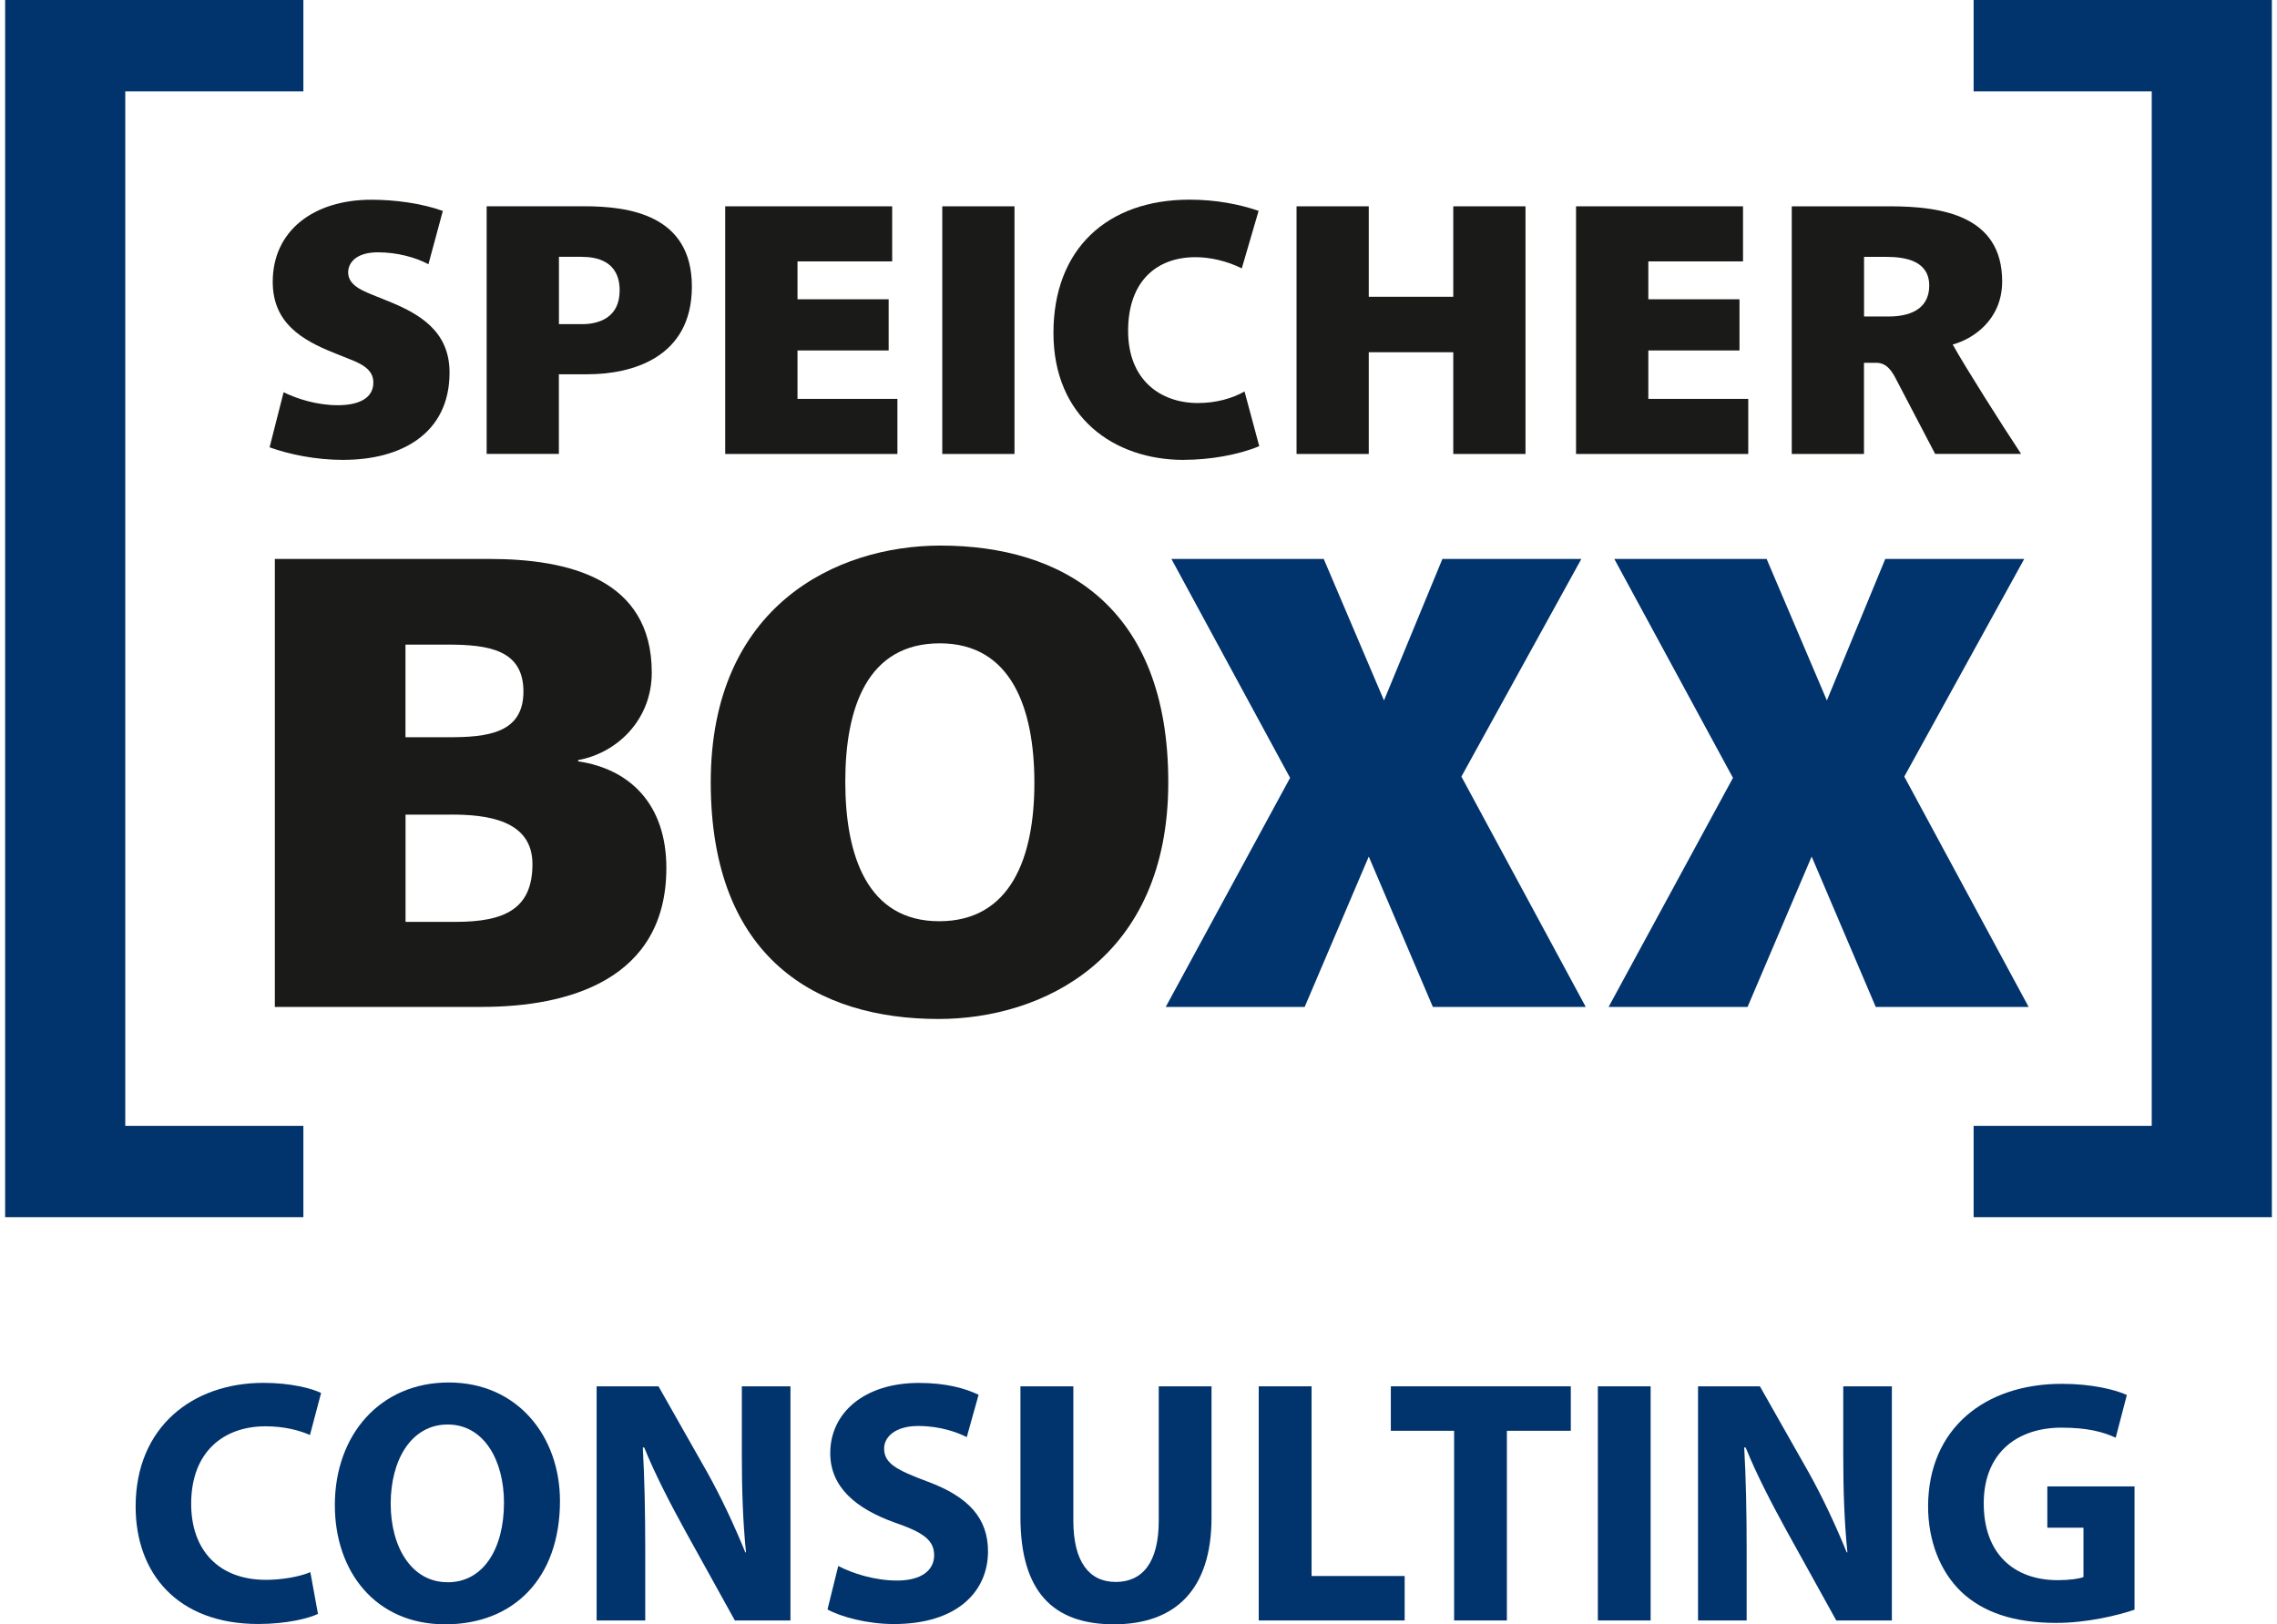
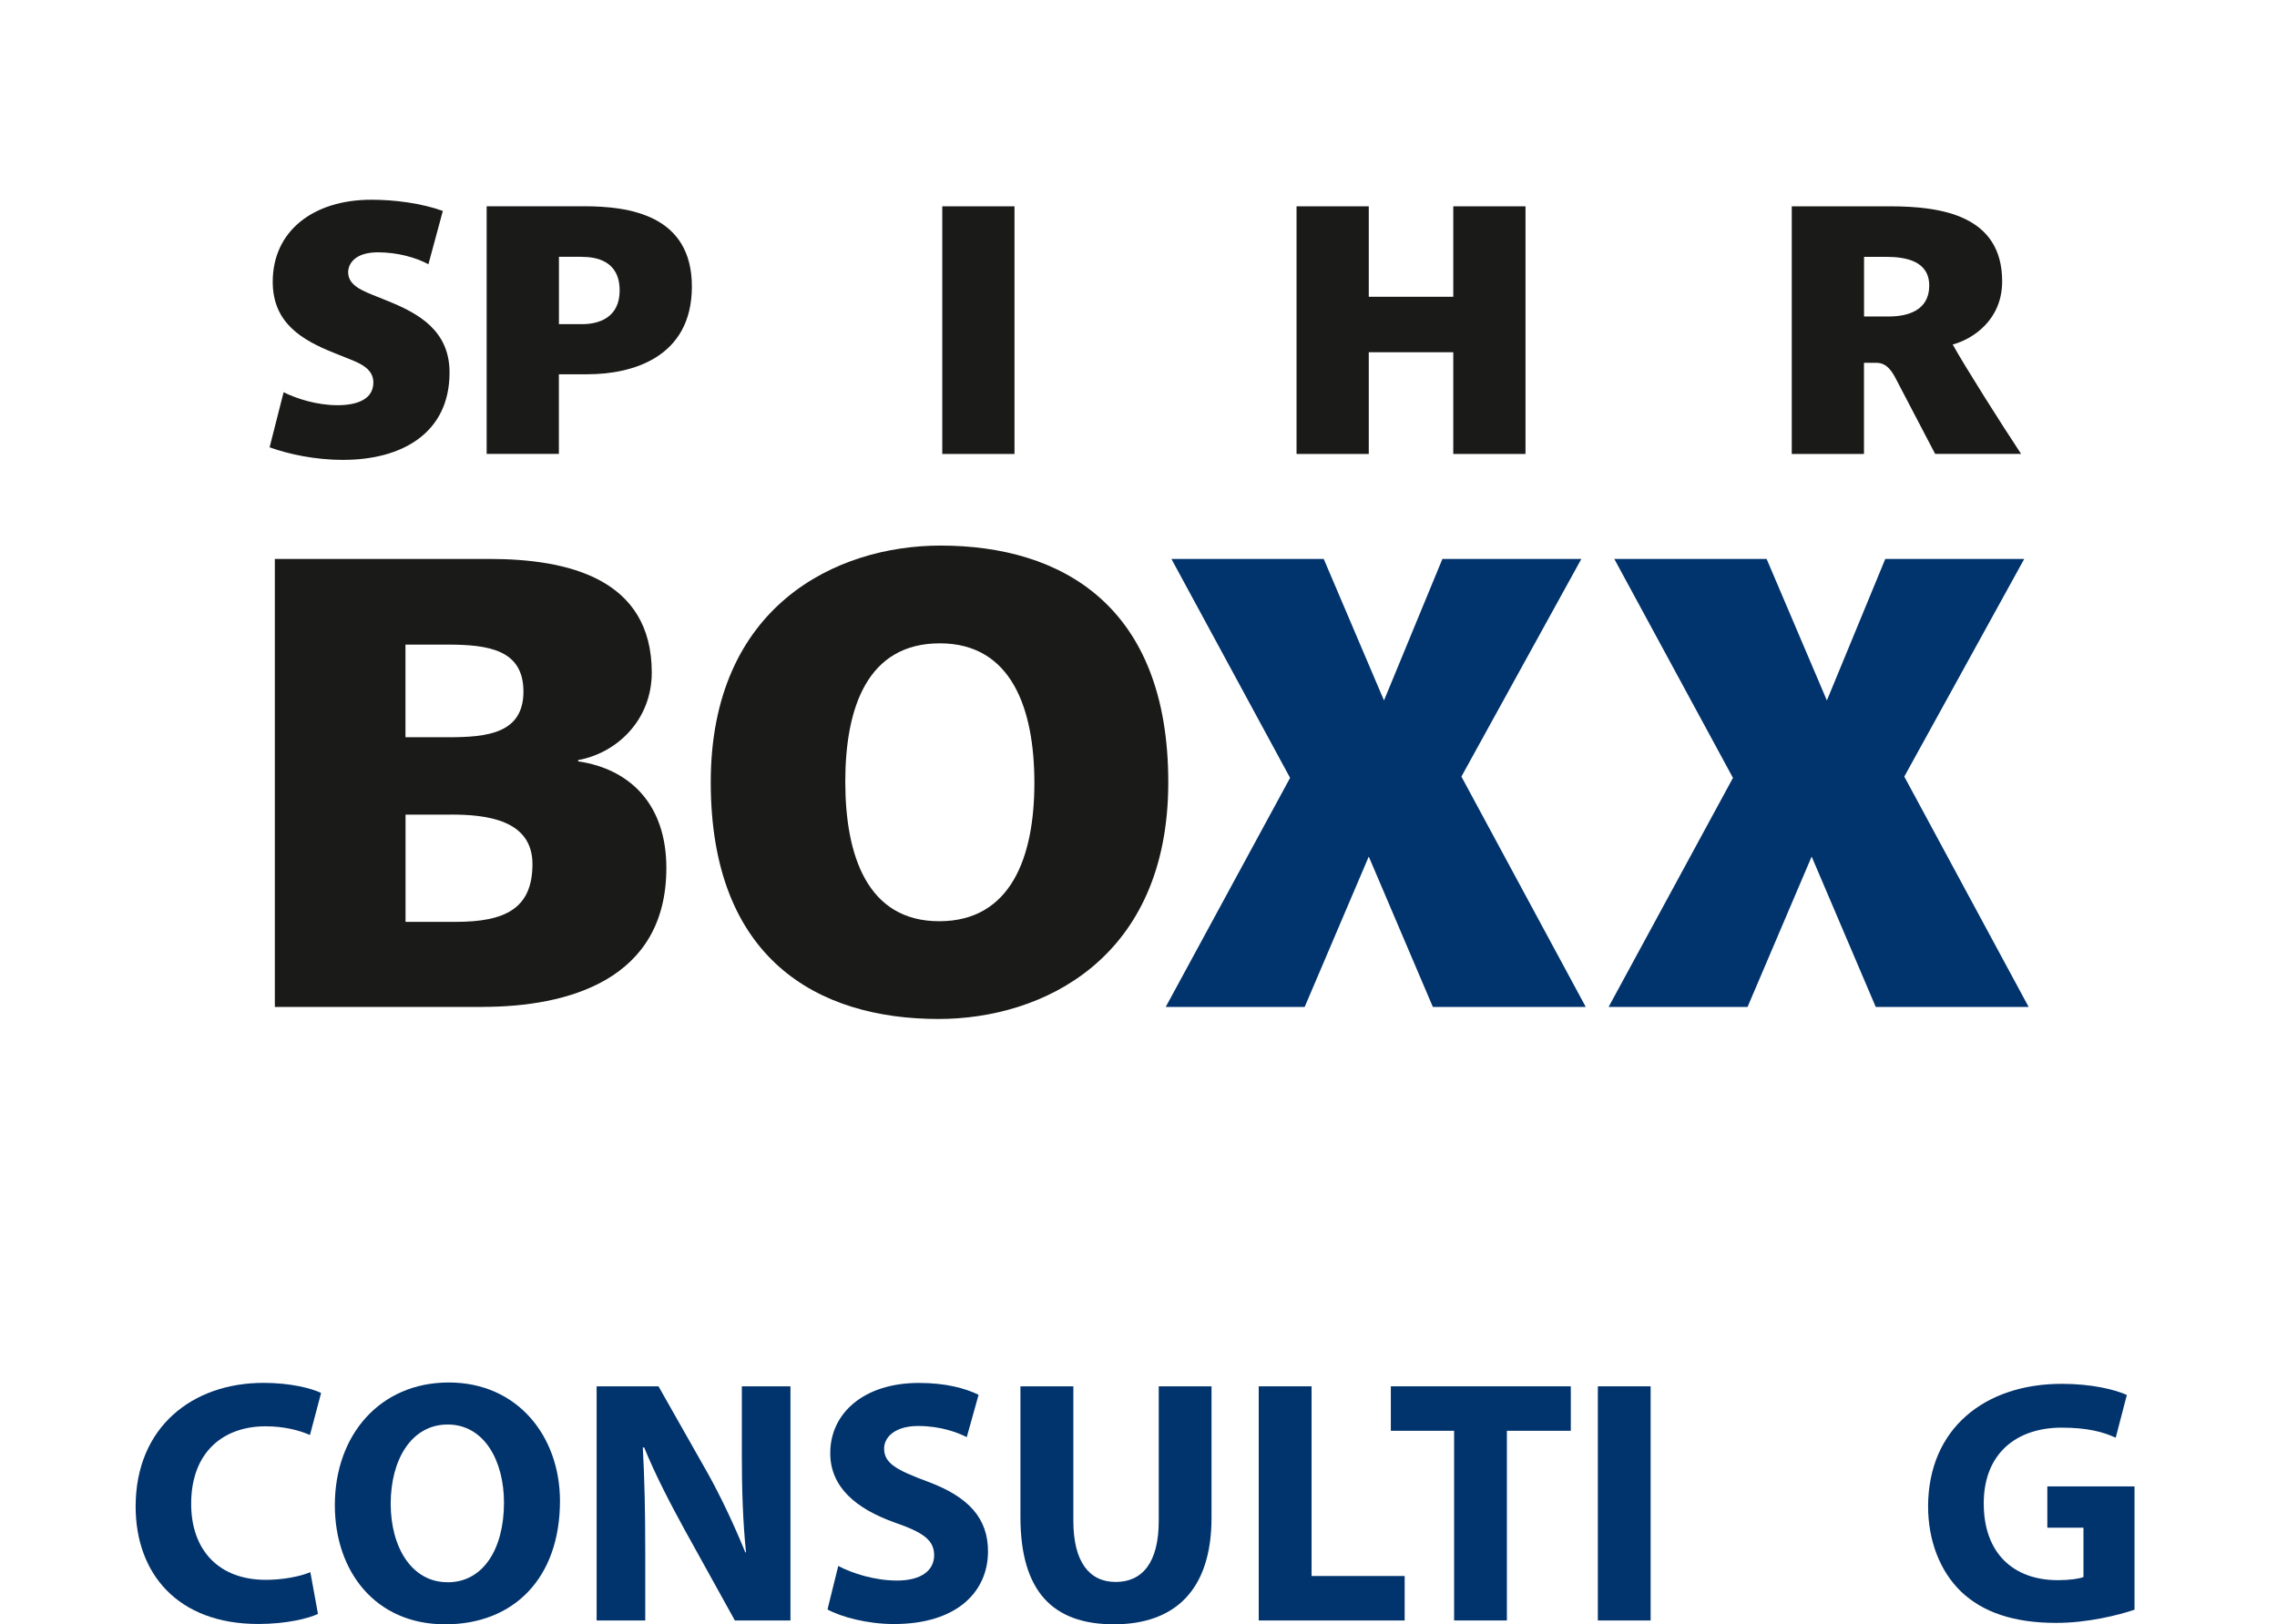
<svg xmlns="http://www.w3.org/2000/svg" id="Ebene_2" viewBox="0 0 354.33 253.9" width="150" height="107">
  <defs>
    <style>.cls-1{fill:#01336c;}.cls-2{fill:#1a1a18;}</style>
  </defs>
  <g id="Ebene_2-2">
    <path class="cls-2" d="m52.91,71.89c-4.44,0-8.55-.88-11.57-1.97l2.19-8.61c2.08,1.04,5.26,2.03,8.44,2.03,2.96,0,5.59-.88,5.59-3.56,0-2.08-1.97-2.96-3.78-3.67l-2.47-.99c-4.88-1.97-9.48-4.61-9.48-11.07,0-8,6.41-12.83,15.41-12.83,3.67,0,7.84.55,11.18,1.75l-2.25,8.33c-2.08-1.1-4.93-1.86-7.89-1.86-3.67,0-4.66,1.86-4.66,3.12,0,1.81,1.75,2.69,3.62,3.45l2.58,1.04c4.88,1.97,9.65,4.66,9.65,11.18,0,9.59-7.62,13.65-16.56,13.65Z" />
    <path class="cls-2" d="m91.06,58.51h-4.5v12.44h-11.29v-38.71h15.19c7.02,0,16.89,1.32,16.89,12.55s-9.54,13.71-16.28,13.71Zm-.93-18.37h-3.56v10.53h3.62c2.58,0,5.87-.99,5.87-5.26,0-4.66-3.67-5.26-5.92-5.26Z" />
-     <path class="cls-2" d="m112.56,70.96v-38.71h26.1v8.61h-14.8v5.92h14.25v8h-14.25v7.57h15.62v8.61h-26.92Z" />
    <path class="cls-2" d="m146.49,70.96v-38.71h11.29v38.71h-11.29Z" />
-     <path class="cls-2" d="m184.26,71.89c-10.96,0-20.39-6.69-20.39-19.85s8.44-20.83,21.27-20.83c4.11,0,7.78.71,10.8,1.75l-2.63,8.99c-2.3-1.15-4.93-1.75-7.24-1.75-6.09,0-10.53,3.78-10.53,11.51s5.1,11.29,10.91,11.29c2.8,0,5.37-.71,7.29-1.81l2.3,8.55c-3.29,1.37-7.73,2.14-11.79,2.14Z" />
    <path class="cls-2" d="m226.37,70.96v-15.9h-13.21v15.9h-11.29v-38.71h11.29v14.14h13.21v-14.14h11.29v38.71h-11.29Z" />
-     <path class="cls-2" d="m245.56,70.96v-38.71h26.1v8.61h-14.8v5.92h14.25v8h-14.25v7.57h15.62v8.61h-26.92Z" />
    <path class="cls-2" d="m301.7,70.96l-6.25-11.95c-1.15-2.19-2.25-2.3-3.07-2.3h-1.81v14.25h-11.29v-38.71h15.35c8.06,0,17.54,1.43,17.54,11.73,0,6.09-4.66,9.05-7.73,9.87,1.81,3.29,7.78,12.72,10.69,17.1h-13.43Zm-7.67-30.81h-3.45v9.32h3.89c2.91,0,6.3-.93,6.3-4.82s-3.73-4.5-6.74-4.5Z" />
    <path class="cls-2" d="m74.59,157.4h-32.43v-70.03h33.53c12.3,0,25.39,3.07,25.39,17.75,0,7.44-5.46,12.6-11.51,13.69v.2c8.13,1.19,13.79,6.75,13.79,16.66,0,17.56-15.47,21.72-28.77,21.72Zm-5.46-56.64h-6.55v14.48h6.74c6.05,0,11.7-.6,11.7-7.14s-5.46-7.34-11.9-7.34Zm.6,26.58h-7.14v16.76h7.84c7.74,0,12-2.08,12-9.03s-7.24-7.74-12.7-7.74Z" />
    <path class="cls-2" d="m145.91,159.28c-18.95,0-35.61-9.42-35.61-37s19.64-37,35.91-37c18.95,0,35.61,9.42,35.61,37s-19.64,37-35.91,37Zm.2-58.72c-11.31,0-14.78,10.02-14.78,21.62s3.47,21.82,14.68,21.82,14.88-10.02,14.88-21.62-3.57-21.82-14.78-21.82Z" />
    <path class="cls-1" d="m223.18,157.4l-10.02-23.51-10.02,23.51h-21.72l19.44-35.81-18.55-34.22h23.81l9.42,22.12,9.13-22.12h21.72l-18.75,34.02,19.44,36.01h-23.9Z" />
    <path class="cls-1" d="m292.41,157.4l-10.02-23.51-10.02,23.51h-21.72l19.44-35.81-18.55-34.22h23.81l9.42,22.12,9.13-22.12h21.72l-18.75,34.02,19.44,36.01h-23.9Z" />
-     <path class="cls-1" d="m354.33,0v190.26h-46.62v-14.28h27.84V14.28h-27.84V0h46.62ZM46.62,190.26v-14.28h-27.84V14.28h27.84V0H0v190.26h46.62Z" />
    <path class="cls-1" d="m48.91,252.27c-1.47.71-4.94,1.58-9.34,1.58-12.65,0-19.17-7.93-19.17-18.36,0-12.44,8.91-19.33,19.98-19.33,4.29,0,7.55.87,9.01,1.58l-1.74,6.57c-1.63-.71-3.96-1.36-6.95-1.36-6.52,0-11.62,3.96-11.62,12.11,0,7.28,4.34,11.89,11.68,11.89,2.55,0,5.27-.49,6.95-1.2l1.19,6.52Z" />
    <path class="cls-1" d="m68.75,253.9c-10.81,0-17.21-8.2-17.21-18.63,0-10.97,7.06-19.17,17.81-19.17s17.38,8.42,17.38,18.52c0,12.06-7.22,19.28-17.92,19.28h-.05Zm.43-6.57c5.59,0,8.8-5.27,8.8-12.44,0-6.57-3.1-12.22-8.8-12.22s-8.91,5.54-8.91,12.38,3.31,12.27,8.85,12.27h.05Z" />
    <path class="cls-1" d="m92.46,253.3v-36.6h9.67l7.6,13.41c2.17,3.86,4.29,8.42,5.97,12.54h.11c-.49-4.83-.65-9.78-.65-15.31v-10.64h7.6v36.6h-8.69l-7.82-14.12c-2.17-3.96-4.62-8.63-6.35-12.92h-.22c.27,4.89.38,10.05.38,16.02v11.02h-7.6Z" />
    <path class="cls-1" d="m130.23,244.78c2.17,1.14,5.65,2.28,9.18,2.28,3.8,0,5.81-1.58,5.81-3.96s-1.74-3.58-6.14-5.1c-6.08-2.17-10.1-5.54-10.1-10.86,0-6.25,5.27-10.97,13.85-10.97,4.18,0,7.17.81,9.34,1.85l-1.85,6.62c-1.41-.71-4.07-1.74-7.6-1.74s-5.32,1.68-5.32,3.53c0,2.34,2.01,3.37,6.79,5.16,6.46,2.39,9.45,5.76,9.45,10.92,0,6.14-4.67,11.35-14.72,11.35-4.18,0-8.31-1.14-10.37-2.28l1.68-6.79Z" />
    <path class="cls-1" d="m166.98,216.7v21.02c0,6.35,2.44,9.56,6.62,9.56s6.73-3.04,6.73-9.56v-21.02h8.25v20.53c0,11.29-5.7,16.67-15.26,16.67s-14.61-5.16-14.61-16.78v-20.42h8.25Z" />
    <path class="cls-1" d="m195.97,216.7h8.25v29.65h14.55v6.95h-22.81v-36.6Z" />
    <path class="cls-1" d="m226.49,223.65h-9.88v-6.95h28.13v6.95h-9.99v29.65h-8.25v-29.65Z" />
    <path class="cls-1" d="m257.22,216.7v36.6h-8.25v-36.6h8.25Z" />
-     <path class="cls-1" d="m264.63,253.3v-36.6h9.67l7.6,13.41c2.17,3.86,4.29,8.42,5.97,12.54h.11c-.49-4.83-.65-9.78-.65-15.31v-10.64h7.6v36.6h-8.69l-7.82-14.12c-2.17-3.96-4.62-8.63-6.35-12.92h-.22c.27,4.89.38,10.05.38,16.02v11.02h-7.6Z" />
    <path class="cls-1" d="m332.85,251.62c-2.55.87-7.39,2.06-12.22,2.06-6.68,0-11.51-1.68-14.88-4.89-3.31-3.2-5.16-7.98-5.16-13.36.05-12.17,8.91-19.12,20.91-19.12,4.72,0,8.36.92,10.16,1.74l-1.74,6.68c-2.01-.92-4.45-1.57-8.47-1.57-6.9,0-12.16,3.91-12.16,11.84s4.78,12,11.57,12c1.85,0,3.37-.22,4.02-.49v-7.71h-5.65v-6.46h13.63v19.28Z" />
  </g>
</svg>